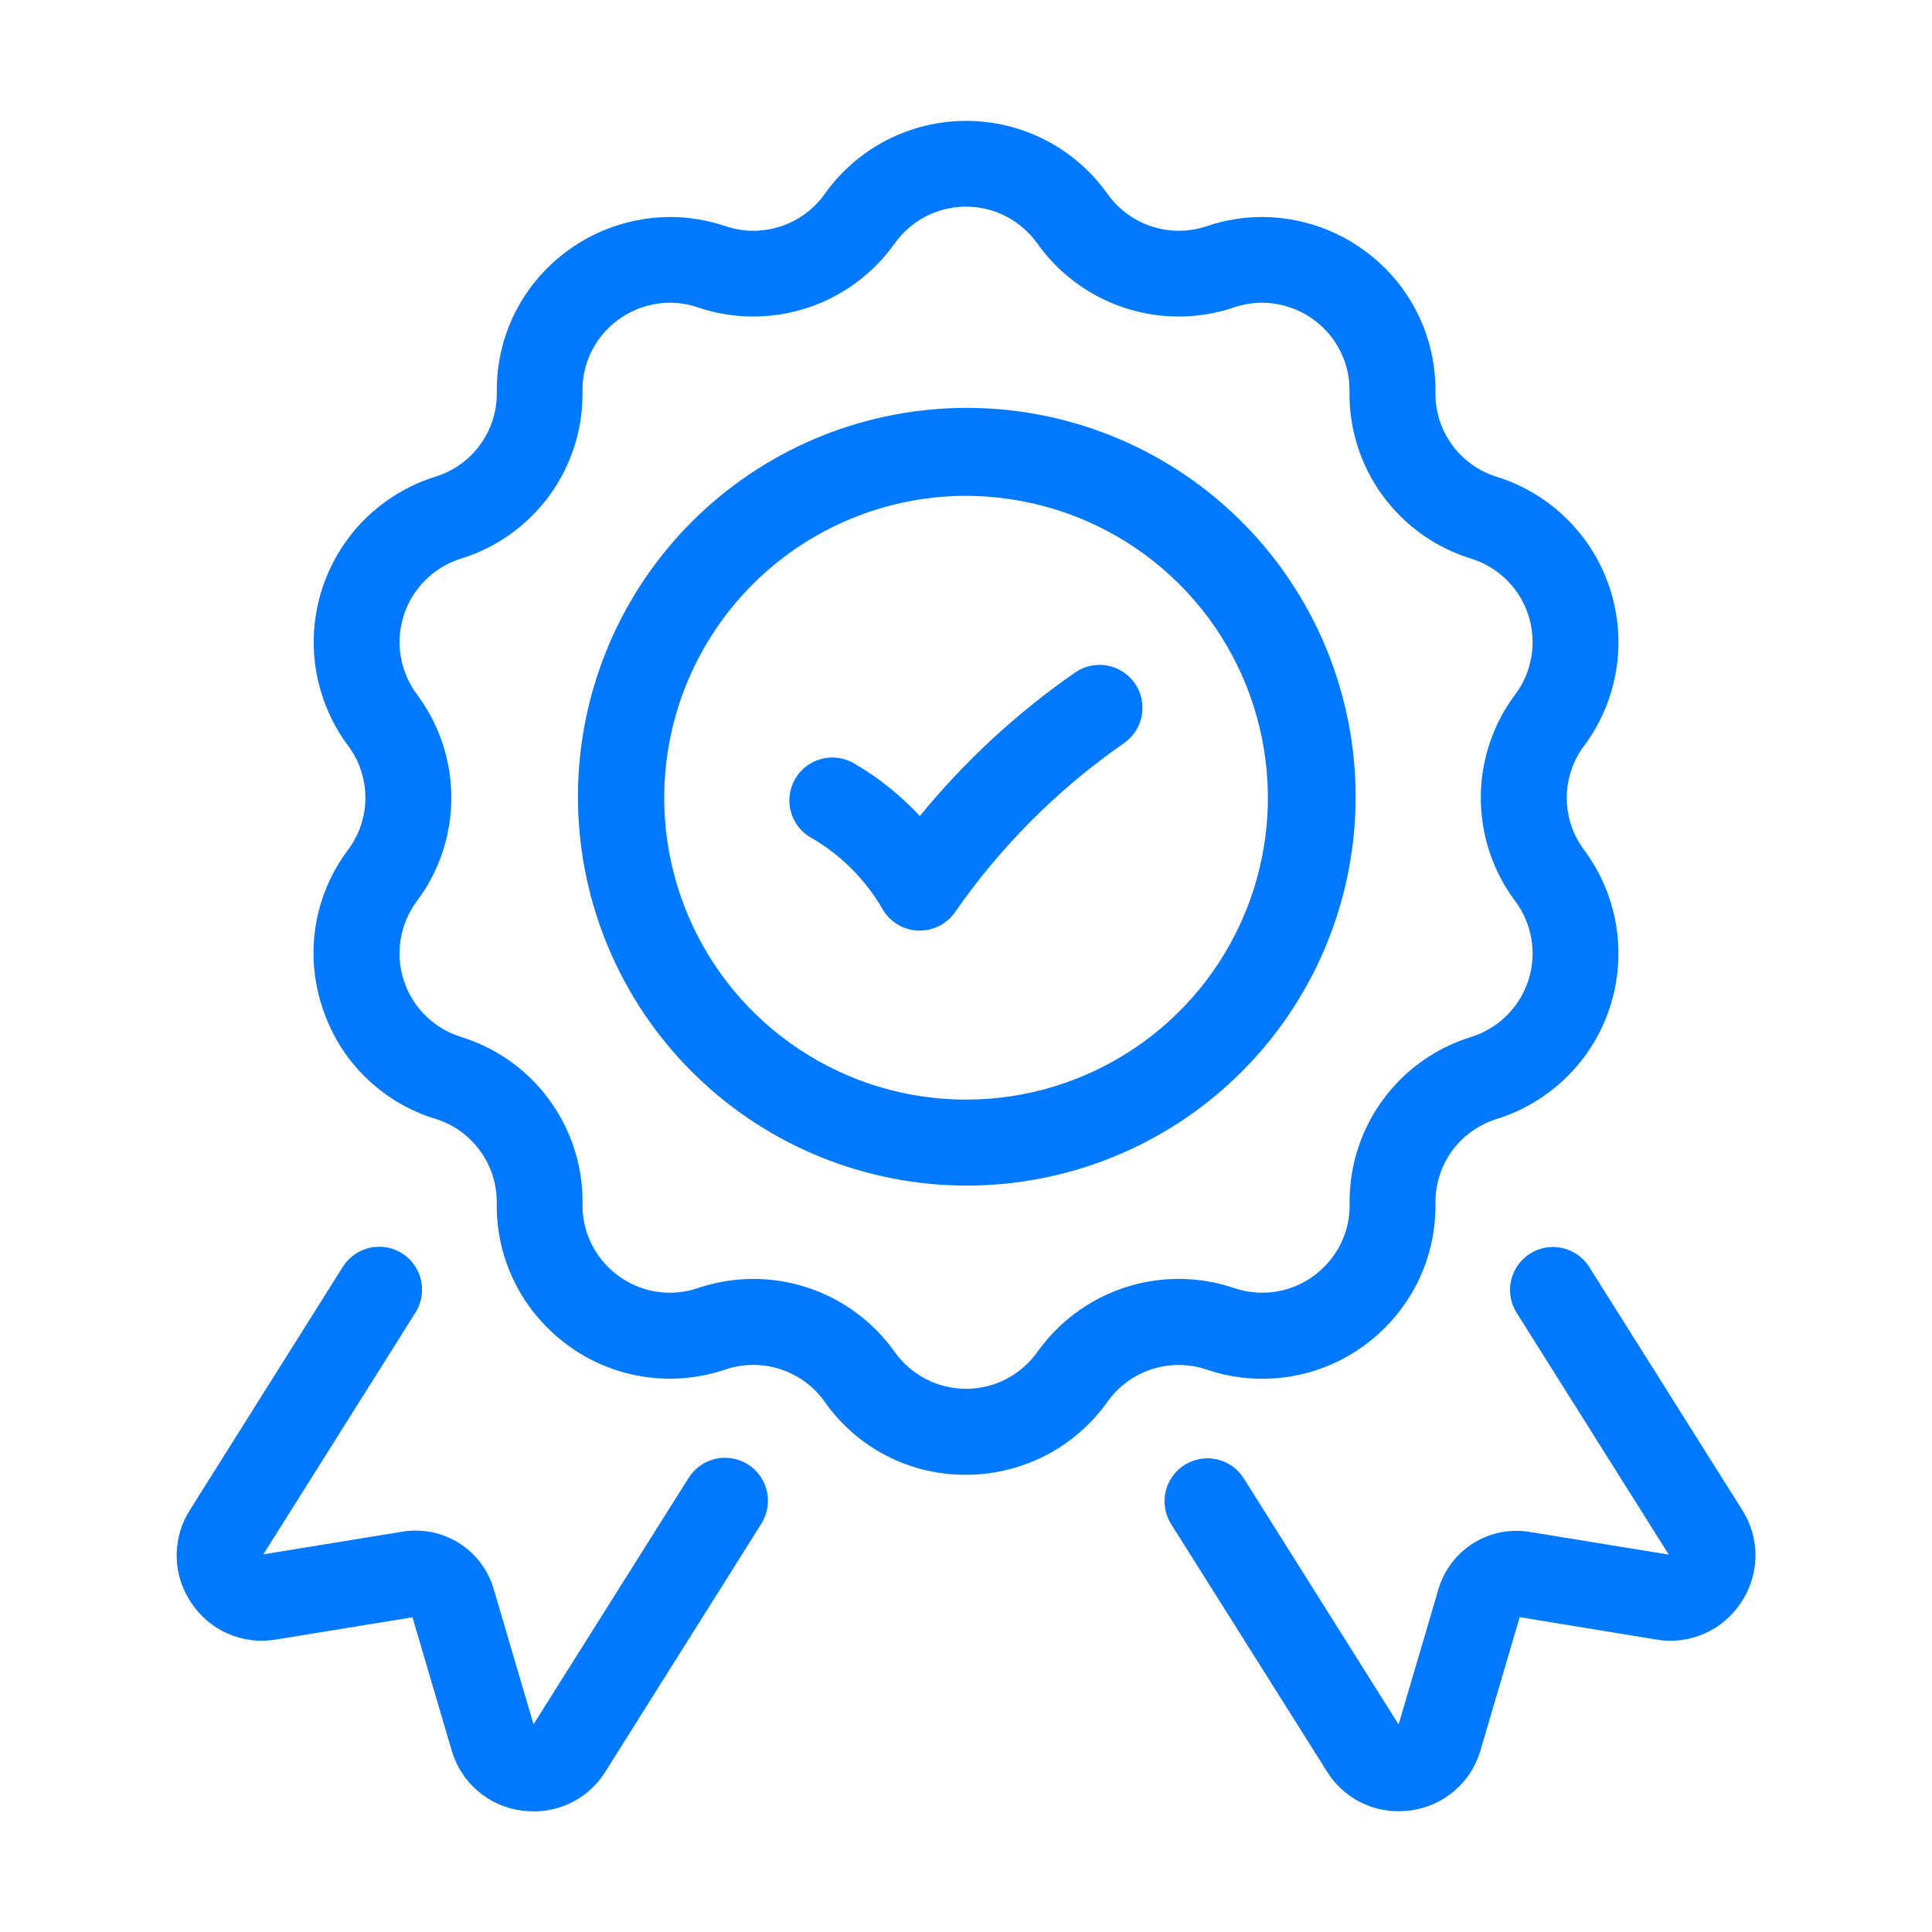
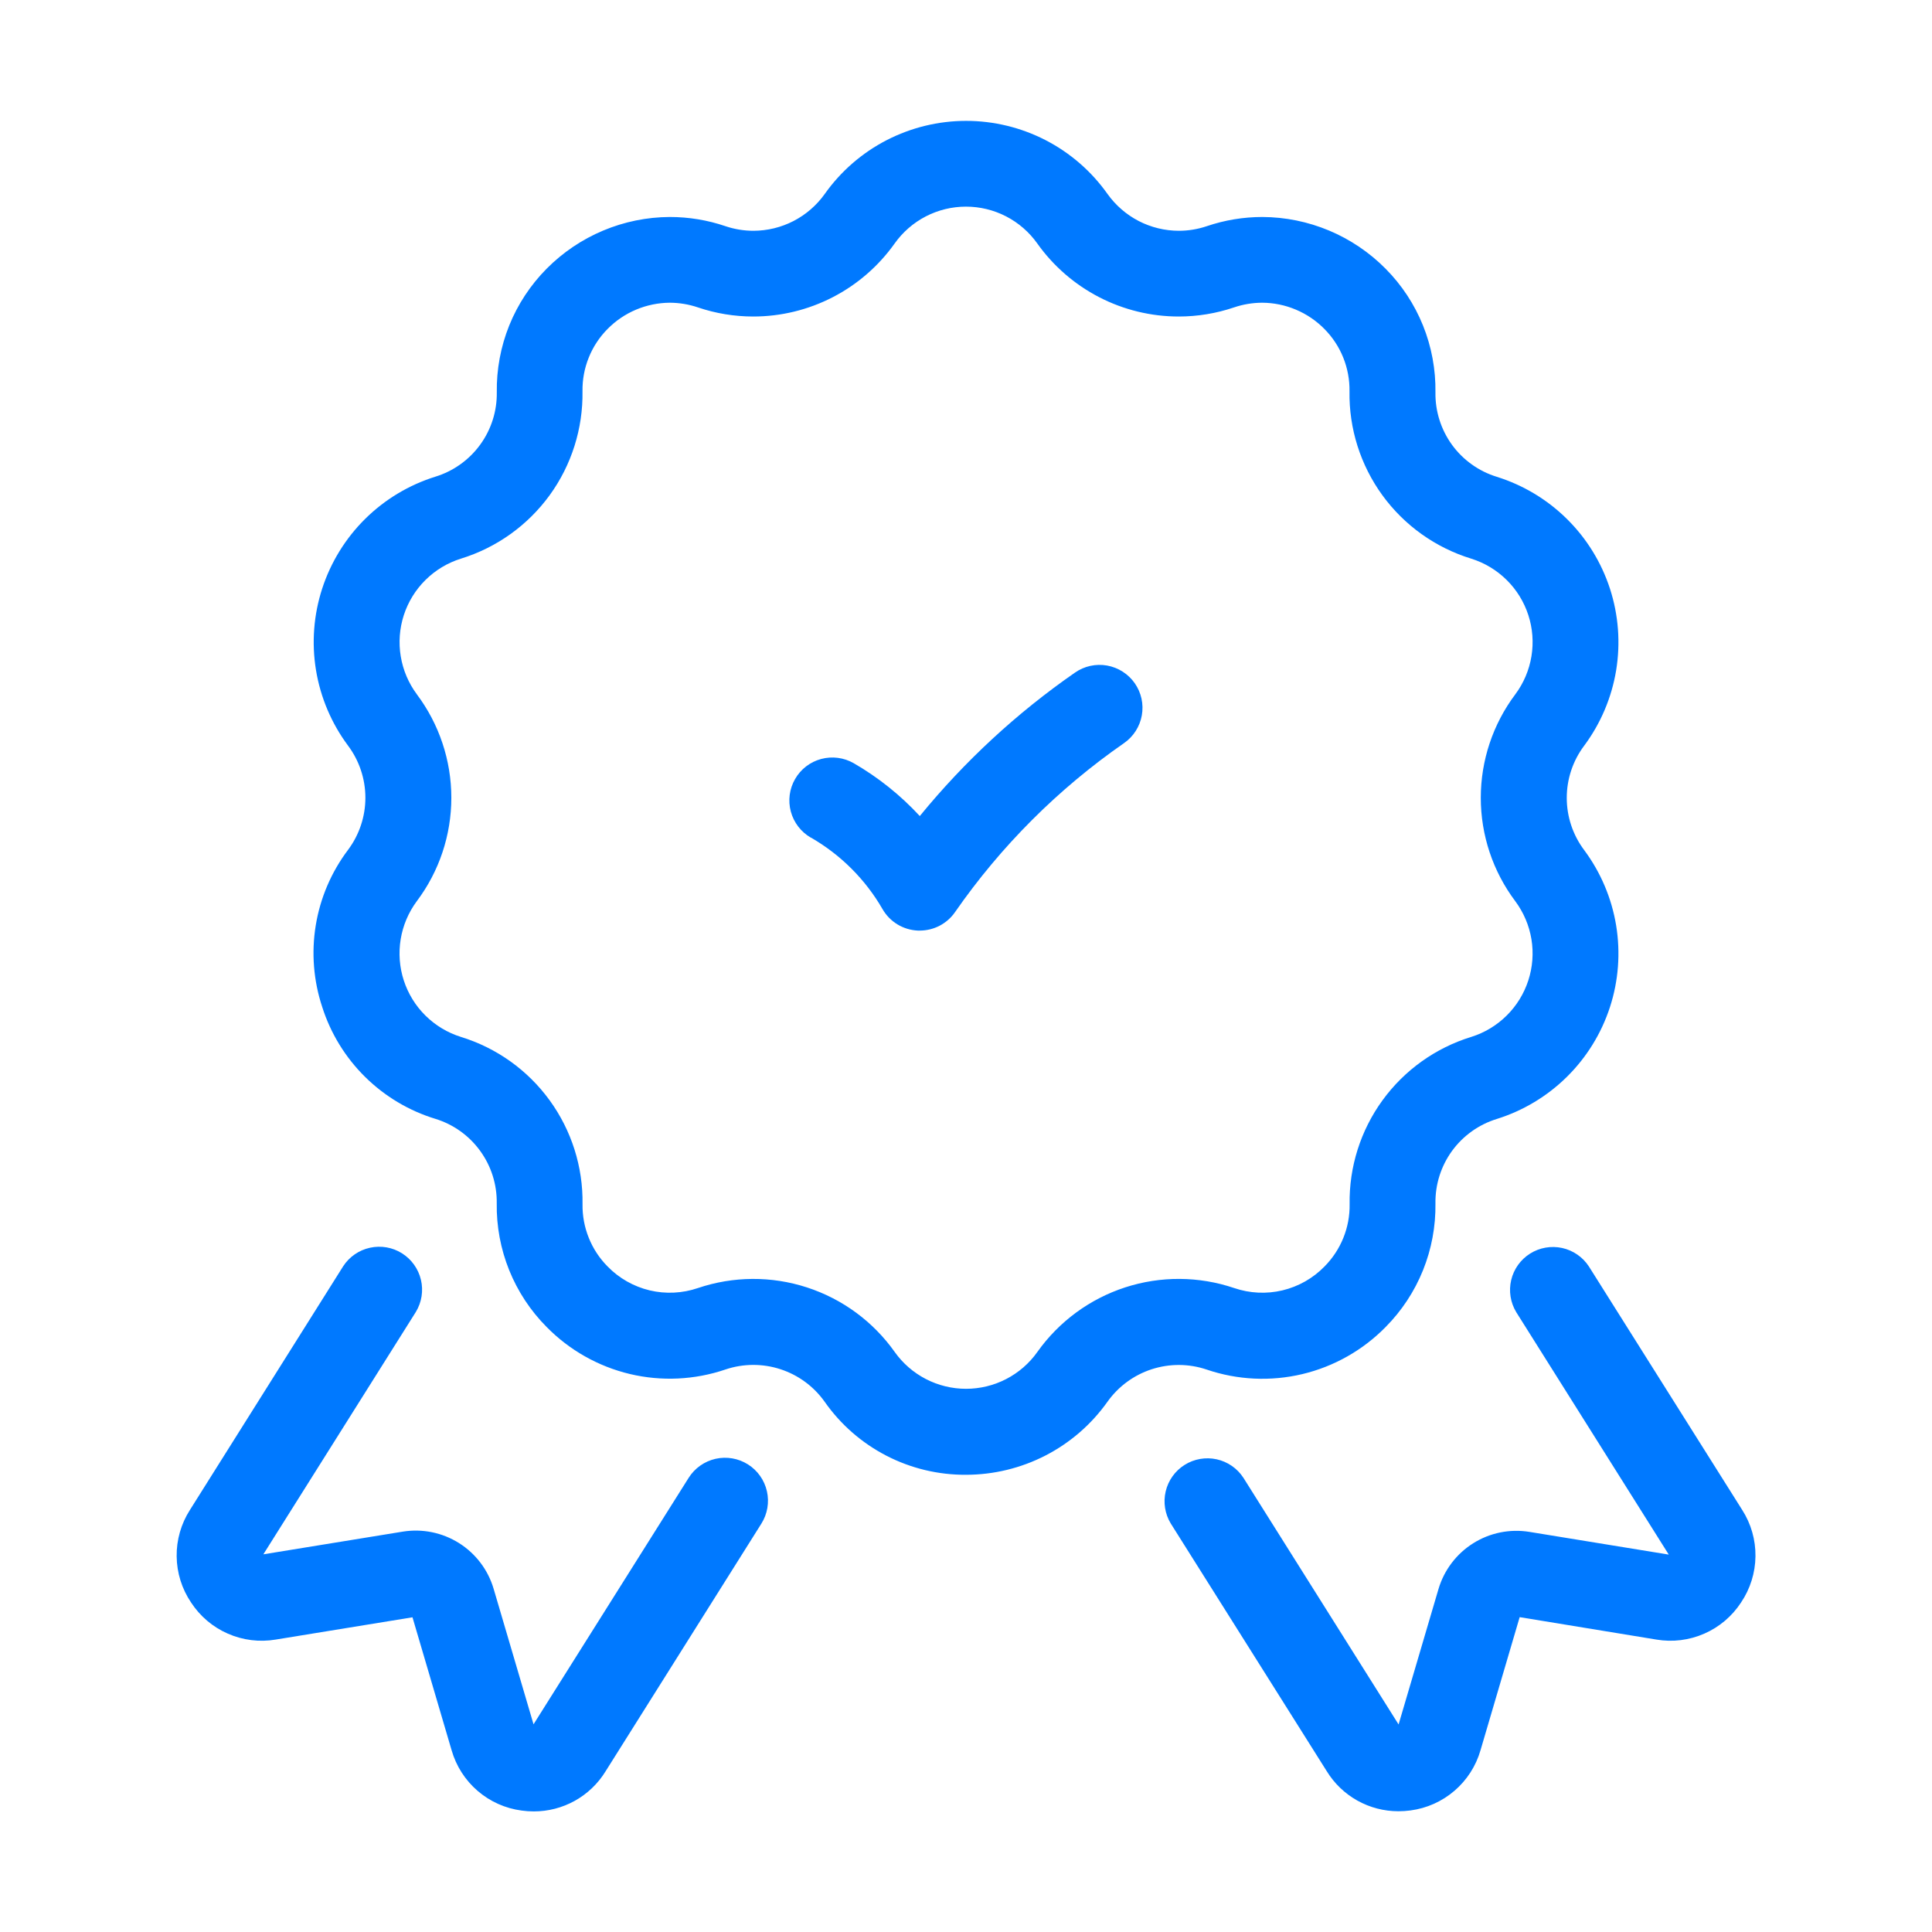
<svg xmlns="http://www.w3.org/2000/svg" width="64" height="64" viewBox="0 0 64 64" fill="none">
  <g clip-path="url(#clip0_8173_231008)">
    <path d="M10.674 33.358C10.952 34.232 11.439 35.027 12.092 35.672C12.745 36.317 13.544 36.795 14.422 37.063C15.018 37.246 15.539 37.618 15.905 38.123C16.272 38.627 16.465 39.237 16.455 39.861C16.444 40.62 16.584 41.373 16.867 42.076C17.151 42.779 17.572 43.419 18.107 43.957C18.862 44.726 19.818 45.266 20.866 45.516C21.915 45.765 23.012 45.713 24.032 45.366C24.622 45.167 25.261 45.164 25.853 45.357C26.446 45.55 26.96 45.929 27.32 46.438C27.846 47.189 28.548 47.801 29.363 48.222C30.179 48.643 31.084 48.86 32.002 48.854C32.918 48.853 33.822 48.634 34.636 48.214C35.451 47.794 36.153 47.185 36.684 46.438C37.045 45.929 37.559 45.551 38.152 45.358C38.745 45.166 39.384 45.169 39.974 45.369C40.994 45.716 42.092 45.768 43.14 45.519C44.188 45.27 45.144 44.729 45.899 43.961C46.434 43.422 46.855 42.783 47.139 42.079C47.422 41.376 47.562 40.623 47.551 39.864C47.541 39.241 47.734 38.631 48.1 38.126C48.467 37.622 48.988 37.25 49.584 37.067C50.459 36.793 51.256 36.314 51.908 35.669C52.56 35.025 53.048 34.233 53.332 33.361C53.615 32.489 53.685 31.562 53.537 30.657C53.388 29.752 53.025 28.896 52.478 28.16C52.103 27.661 51.901 27.055 51.901 26.431C51.901 25.807 52.103 25.2 52.478 24.702V24.702C53.025 23.966 53.388 23.11 53.537 22.205C53.685 21.3 53.615 20.373 53.332 19.501C53.048 18.629 52.56 17.837 51.908 17.193C51.256 16.548 50.459 16.069 49.584 15.795C48.988 15.612 48.467 15.24 48.1 14.736C47.734 14.231 47.541 13.621 47.551 12.998C47.562 12.239 47.422 11.486 47.139 10.783C46.855 10.079 46.434 9.44 45.899 8.901C45.365 8.362 44.729 7.932 44.029 7.638C43.328 7.344 42.577 7.191 41.817 7.188V7.188C41.191 7.188 40.569 7.291 39.975 7.493C39.677 7.593 39.365 7.645 39.05 7.645C38.587 7.644 38.131 7.533 37.72 7.321C37.309 7.108 36.955 6.8 36.686 6.423C36.156 5.675 35.454 5.065 34.639 4.644C33.825 4.224 32.921 4.004 32.004 4.004C31.087 4.004 30.184 4.224 29.369 4.644C28.554 5.065 27.852 5.675 27.322 6.423C27.054 6.8 26.699 7.108 26.288 7.321C25.877 7.533 25.421 7.644 24.958 7.645C24.643 7.645 24.331 7.593 24.033 7.493C23.44 7.291 22.817 7.188 22.191 7.188V7.188C21.431 7.191 20.68 7.344 19.98 7.638C19.279 7.932 18.644 8.361 18.109 8.9C17.575 9.438 17.153 10.078 16.869 10.781C16.586 11.485 16.446 12.238 16.457 12.996C16.466 13.62 16.273 14.229 15.905 14.733C15.538 15.237 15.017 15.608 14.421 15.791C13.546 16.064 12.749 16.544 12.097 17.188C11.445 17.833 10.957 18.625 10.673 19.497C10.39 20.369 10.319 21.296 10.468 22.201C10.617 23.105 10.98 23.962 11.527 24.697C11.901 25.196 12.104 25.803 12.104 26.427C12.104 27.05 11.901 27.657 11.527 28.156C10.975 28.889 10.608 29.746 10.46 30.652C10.311 31.558 10.385 32.486 10.674 33.358V33.358ZM13.81 23.001C13.533 22.63 13.35 22.198 13.275 21.741C13.199 21.285 13.235 20.817 13.377 20.377C13.52 19.937 13.766 19.537 14.095 19.212C14.424 18.886 14.826 18.644 15.268 18.506C16.449 18.142 17.48 17.405 18.207 16.406C18.933 15.406 19.315 14.197 19.296 12.961C19.29 12.579 19.36 12.2 19.503 11.846C19.645 11.491 19.857 11.169 20.126 10.898C20.395 10.624 20.716 10.407 21.069 10.258C21.423 10.109 21.802 10.031 22.186 10.028V10.028C22.503 10.029 22.818 10.081 23.119 10.183C23.709 10.383 24.329 10.485 24.953 10.485C25.87 10.485 26.773 10.265 27.588 9.844C28.403 9.423 29.105 8.813 29.636 8.066C29.904 7.688 30.258 7.381 30.669 7.168C31.08 6.956 31.536 6.845 31.999 6.845C32.462 6.845 32.918 6.956 33.329 7.168C33.74 7.381 34.094 7.688 34.362 8.066C34.893 8.813 35.596 9.423 36.41 9.844C37.225 10.265 38.129 10.485 39.046 10.485C39.669 10.485 40.289 10.383 40.88 10.183C41.18 10.081 41.495 10.029 41.813 10.028C42.197 10.03 42.576 10.108 42.93 10.258C43.283 10.407 43.604 10.624 43.873 10.898C44.142 11.169 44.354 11.491 44.497 11.846C44.639 12.2 44.71 12.579 44.704 12.961C44.684 14.198 45.067 15.407 45.794 16.407C46.522 17.407 47.554 18.143 48.736 18.506C49.178 18.644 49.58 18.886 49.909 19.211C50.239 19.536 50.485 19.936 50.628 20.376C50.771 20.816 50.806 21.284 50.731 21.741C50.656 22.198 50.473 22.63 50.196 23.001V23.001C49.454 23.989 49.053 25.192 49.053 26.428C49.053 27.664 49.454 28.866 50.196 29.854C50.472 30.226 50.656 30.658 50.731 31.114C50.806 31.571 50.77 32.039 50.627 32.479C50.484 32.919 50.238 33.318 49.909 33.643C49.58 33.969 49.178 34.211 48.736 34.349C47.555 34.712 46.524 35.449 45.797 36.449C45.071 37.448 44.688 38.657 44.708 39.893C44.714 40.274 44.643 40.653 44.5 41.007C44.357 41.361 44.145 41.682 43.877 41.953C43.497 42.344 43.014 42.618 42.483 42.745C41.953 42.871 41.399 42.844 40.883 42.668C39.713 42.272 38.447 42.265 37.273 42.646C36.099 43.028 35.079 43.778 34.364 44.785C34.097 45.163 33.742 45.47 33.331 45.683C32.92 45.895 32.464 46.006 32.001 46.006C31.539 46.006 31.083 45.895 30.672 45.683C30.26 45.47 29.906 45.163 29.638 44.785C28.924 43.778 27.904 43.028 26.73 42.647C25.556 42.265 24.29 42.273 23.121 42.668C22.605 42.844 22.05 42.871 21.52 42.745C20.99 42.618 20.507 42.344 20.127 41.953C19.858 41.682 19.646 41.36 19.504 41.005C19.361 40.651 19.291 40.272 19.297 39.889C19.316 38.654 18.933 37.446 18.206 36.447C17.48 35.448 16.448 34.712 15.268 34.349C14.826 34.211 14.424 33.969 14.094 33.643C13.765 33.318 13.519 32.918 13.376 32.478C13.233 32.038 13.198 31.57 13.273 31.113C13.348 30.657 13.531 30.225 13.807 29.853C14.55 28.865 14.951 27.663 14.951 26.427C14.951 25.192 14.55 23.989 13.809 23.001H13.81ZM6.327 53.081C6.624 53.538 7.047 53.898 7.546 54.116C8.044 54.335 8.596 54.404 9.133 54.313L13.664 53.575L14.96 57.979C15.11 58.502 15.409 58.97 15.822 59.325C16.234 59.68 16.741 59.907 17.28 59.977C17.413 59.996 17.547 60.005 17.681 60.005C18.157 60.006 18.625 59.885 19.041 59.654C19.456 59.423 19.806 59.089 20.056 58.684L25.221 50.473C25.422 50.154 25.489 49.767 25.405 49.399C25.322 49.031 25.096 48.711 24.777 48.51C24.458 48.309 24.072 48.242 23.704 48.325C23.336 48.408 23.016 48.634 22.814 48.953L17.674 57.12L16.352 52.631C16.167 52.003 15.759 51.465 15.205 51.116C14.651 50.768 13.99 50.633 13.344 50.737L8.724 51.489L13.776 43.459C13.969 43.141 14.03 42.758 13.944 42.395C13.858 42.032 13.633 41.717 13.318 41.518C13.002 41.319 12.621 41.253 12.256 41.333C11.892 41.412 11.573 41.632 11.369 41.945L6.291 50.02C5.998 50.478 5.845 51.012 5.852 51.556C5.858 52.1 6.023 52.63 6.327 53.081V53.081ZM57.677 53.081C57.98 52.63 58.146 52.099 58.152 51.555C58.159 51.011 58.006 50.477 57.713 50.019L52.634 41.953C52.431 41.641 52.112 41.421 51.748 41.341C51.383 41.262 51.002 41.328 50.686 41.527C50.37 41.726 50.145 42.041 50.06 42.404C49.974 42.767 50.035 43.149 50.228 43.468L55.28 51.498L50.661 50.745C50.015 50.641 49.353 50.775 48.8 51.124C48.246 51.472 47.838 52.011 47.652 52.638L46.33 57.125L41.189 48.953C40.986 48.641 40.667 48.421 40.303 48.341C39.938 48.262 39.557 48.328 39.241 48.527C38.925 48.726 38.7 49.041 38.615 49.404C38.529 49.767 38.59 50.149 38.783 50.468L43.949 58.671C44.198 59.078 44.547 59.413 44.963 59.646C45.379 59.878 45.847 60 46.324 60C46.458 60 46.592 59.991 46.725 59.973C47.264 59.902 47.771 59.675 48.183 59.32C48.596 58.965 48.895 58.498 49.045 57.975L50.341 53.57L54.871 54.313C55.408 54.404 55.959 54.335 56.458 54.116C56.956 53.898 57.38 53.538 57.677 53.081V53.081Z" fill="#0079FF" />
-     <path d="M29.542 39.032C30.361 39.193 31.194 39.274 32.029 39.274C35.337 39.273 38.518 37.999 40.913 35.717C43.307 33.435 44.732 30.319 44.892 27.015C45.051 23.711 43.934 20.472 41.771 17.969C39.607 15.466 36.564 13.892 33.272 13.572C29.979 13.252 26.69 14.211 24.085 16.25C21.48 18.29 19.76 21.253 19.281 24.526C18.801 27.799 19.599 31.131 21.51 33.832C23.42 36.532 26.296 38.394 29.542 39.032ZM22.189 24.512C22.633 22.239 23.852 20.191 25.638 18.716C27.424 17.242 29.665 16.432 31.981 16.425C32.631 16.426 33.279 16.489 33.917 16.614C35.858 16.992 37.643 17.938 39.046 19.332C40.45 20.725 41.408 22.503 41.801 24.442C42.194 26.38 42.003 28.391 41.253 30.221C40.503 32.051 39.227 33.617 37.586 34.721C35.946 35.826 34.015 36.419 32.037 36.426C30.059 36.434 28.124 35.854 26.476 34.761C24.828 33.668 23.54 32.111 22.777 30.287C22.014 28.462 21.809 26.453 22.188 24.512H22.189Z" fill="#0079FF" />
    <path d="M26.869 27.75C27.852 28.317 28.668 29.133 29.235 30.116C29.354 30.323 29.524 30.497 29.729 30.622C29.934 30.746 30.167 30.816 30.406 30.827H30.469C30.699 30.826 30.925 30.771 31.128 30.665C31.331 30.558 31.506 30.404 31.636 30.216C33.154 28.03 35.051 26.133 37.237 24.615C37.547 24.399 37.758 24.069 37.824 23.698C37.891 23.326 37.807 22.944 37.591 22.634C37.375 22.325 37.045 22.114 36.674 22.047C36.302 21.981 35.919 22.065 35.61 22.281C33.683 23.618 31.953 25.217 30.469 27.033C29.833 26.343 29.095 25.753 28.282 25.283C27.955 25.095 27.567 25.044 27.202 25.142C26.838 25.239 26.527 25.478 26.339 25.805C26.15 26.131 26.099 26.52 26.197 26.884C26.295 27.248 26.533 27.559 26.86 27.748L26.869 27.75Z" fill="#0079FF" />
  </g>
  <defs>
    <clipPath id="clip0_8173_231008">
      <rect width="56" height="56" fill="white" transform="translate(4 4)" />
    </clipPath>
  </defs>
</svg>